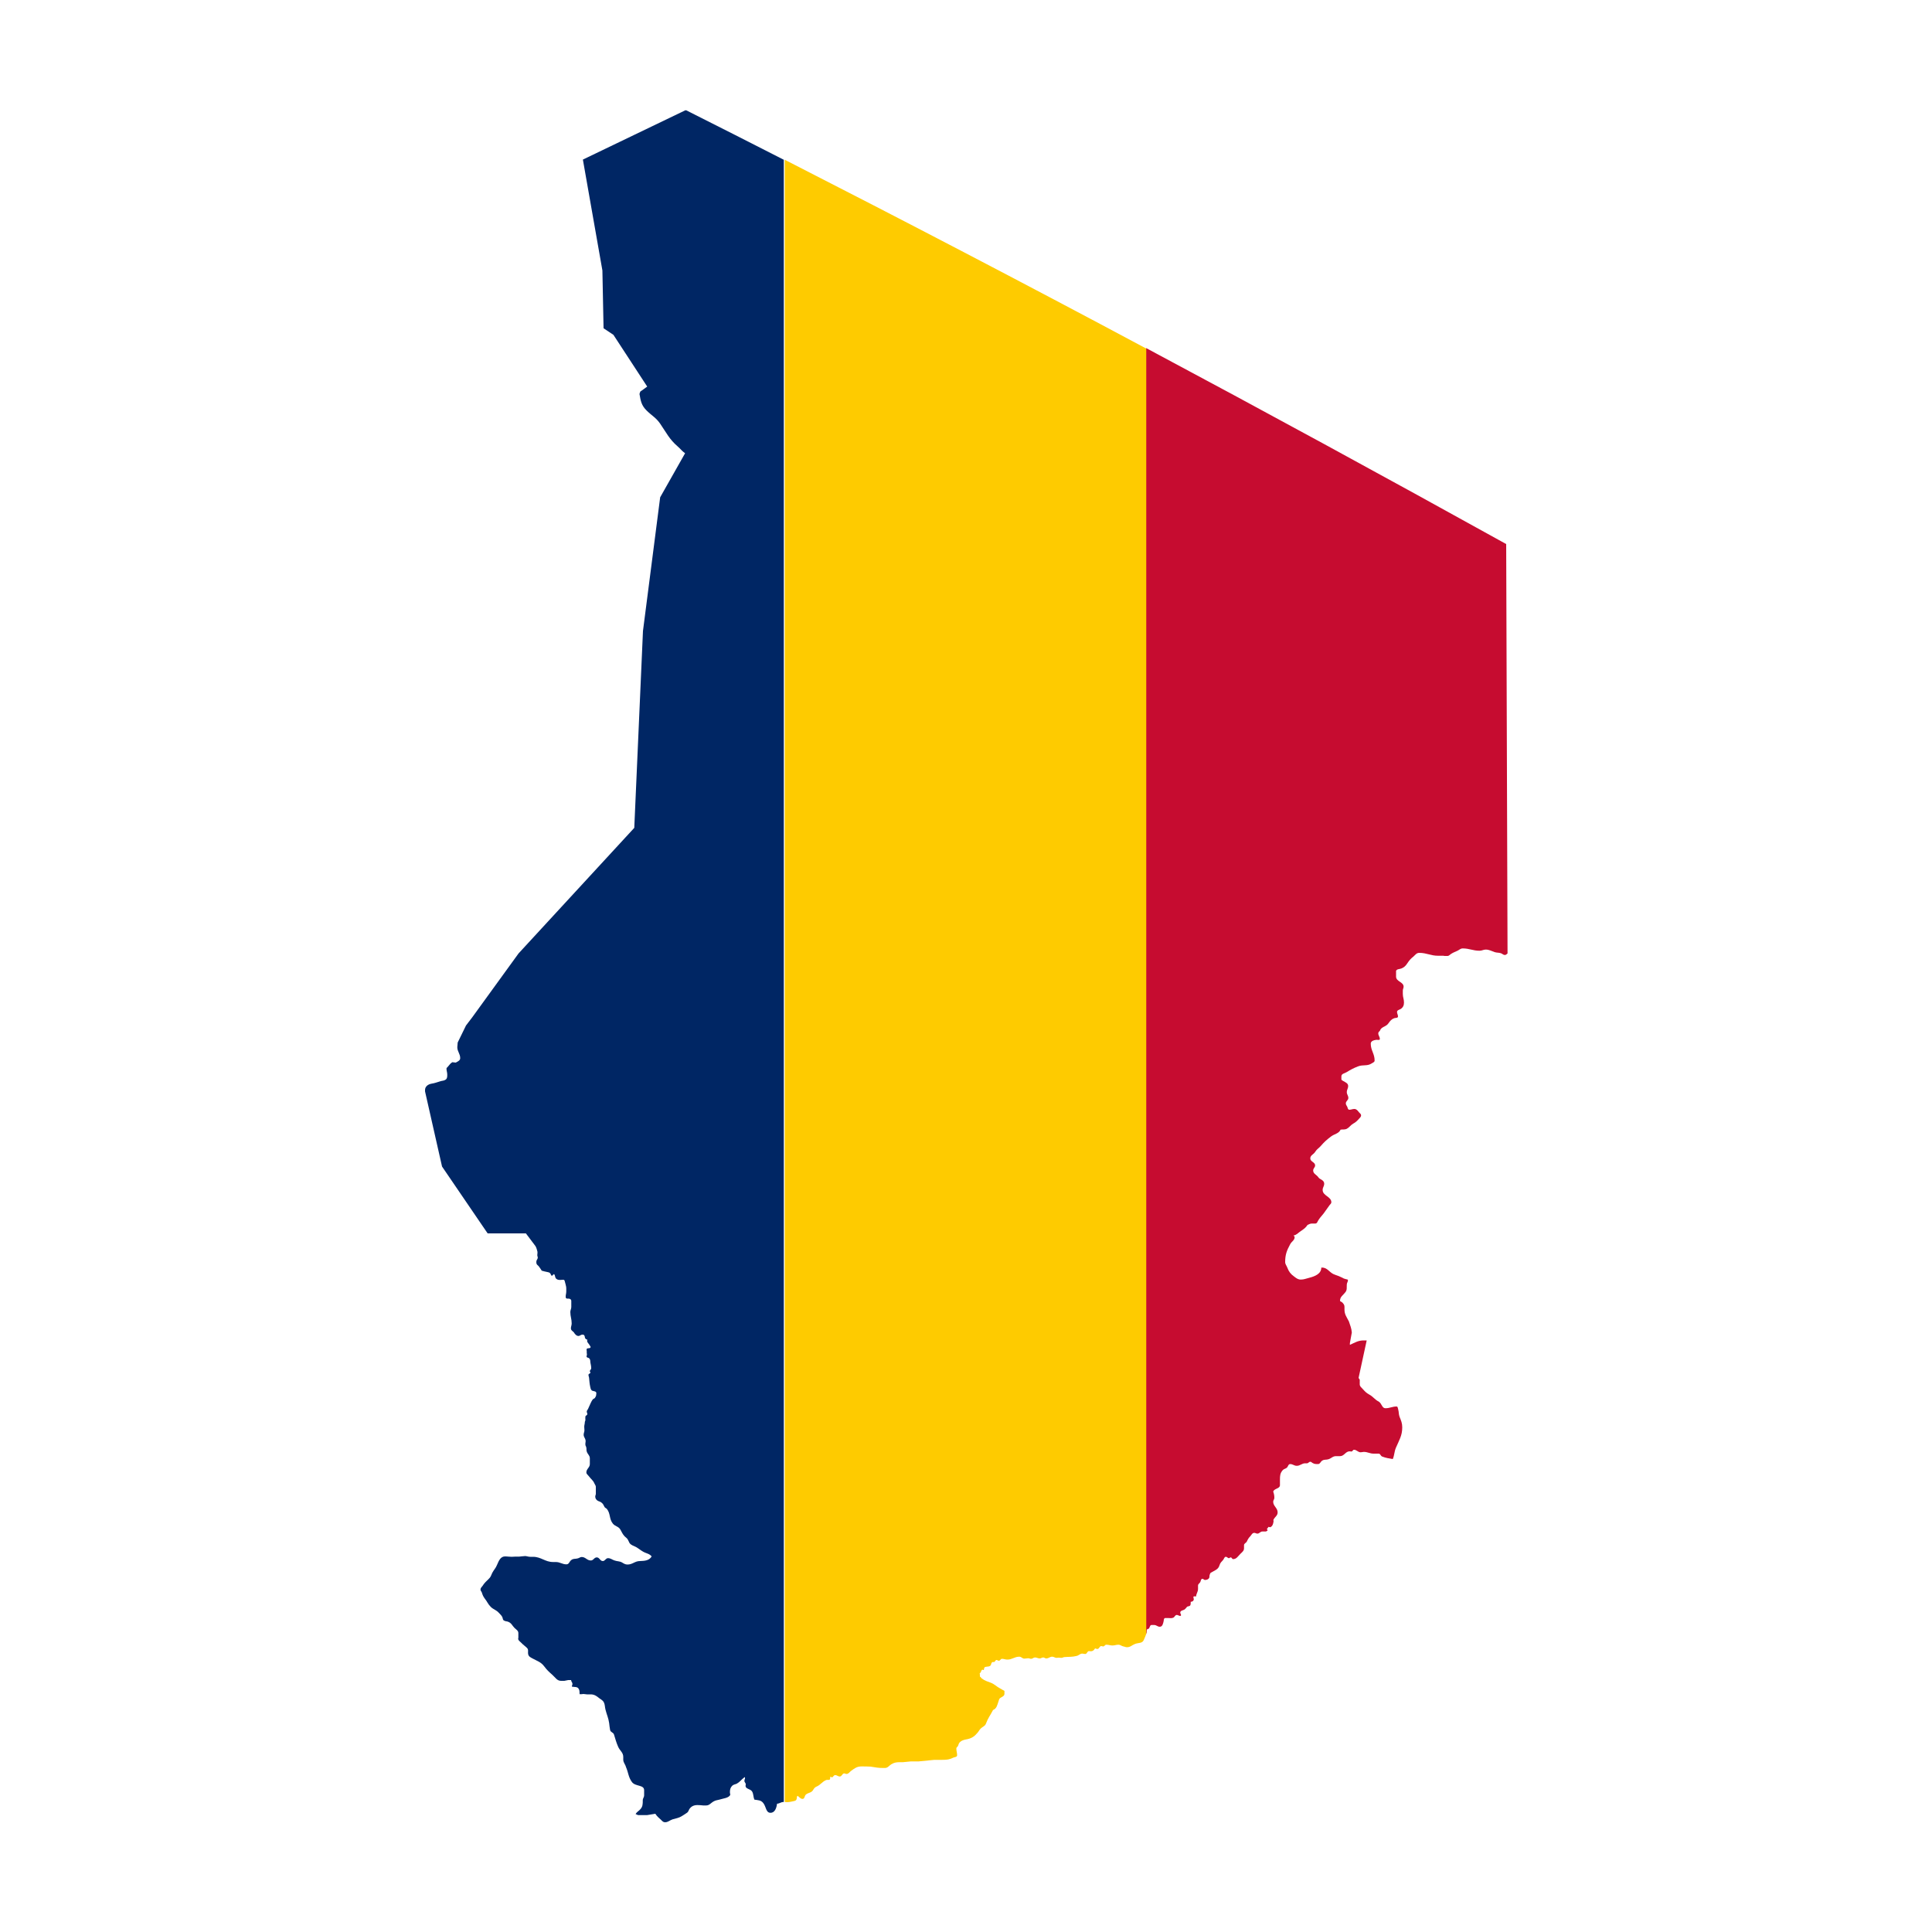
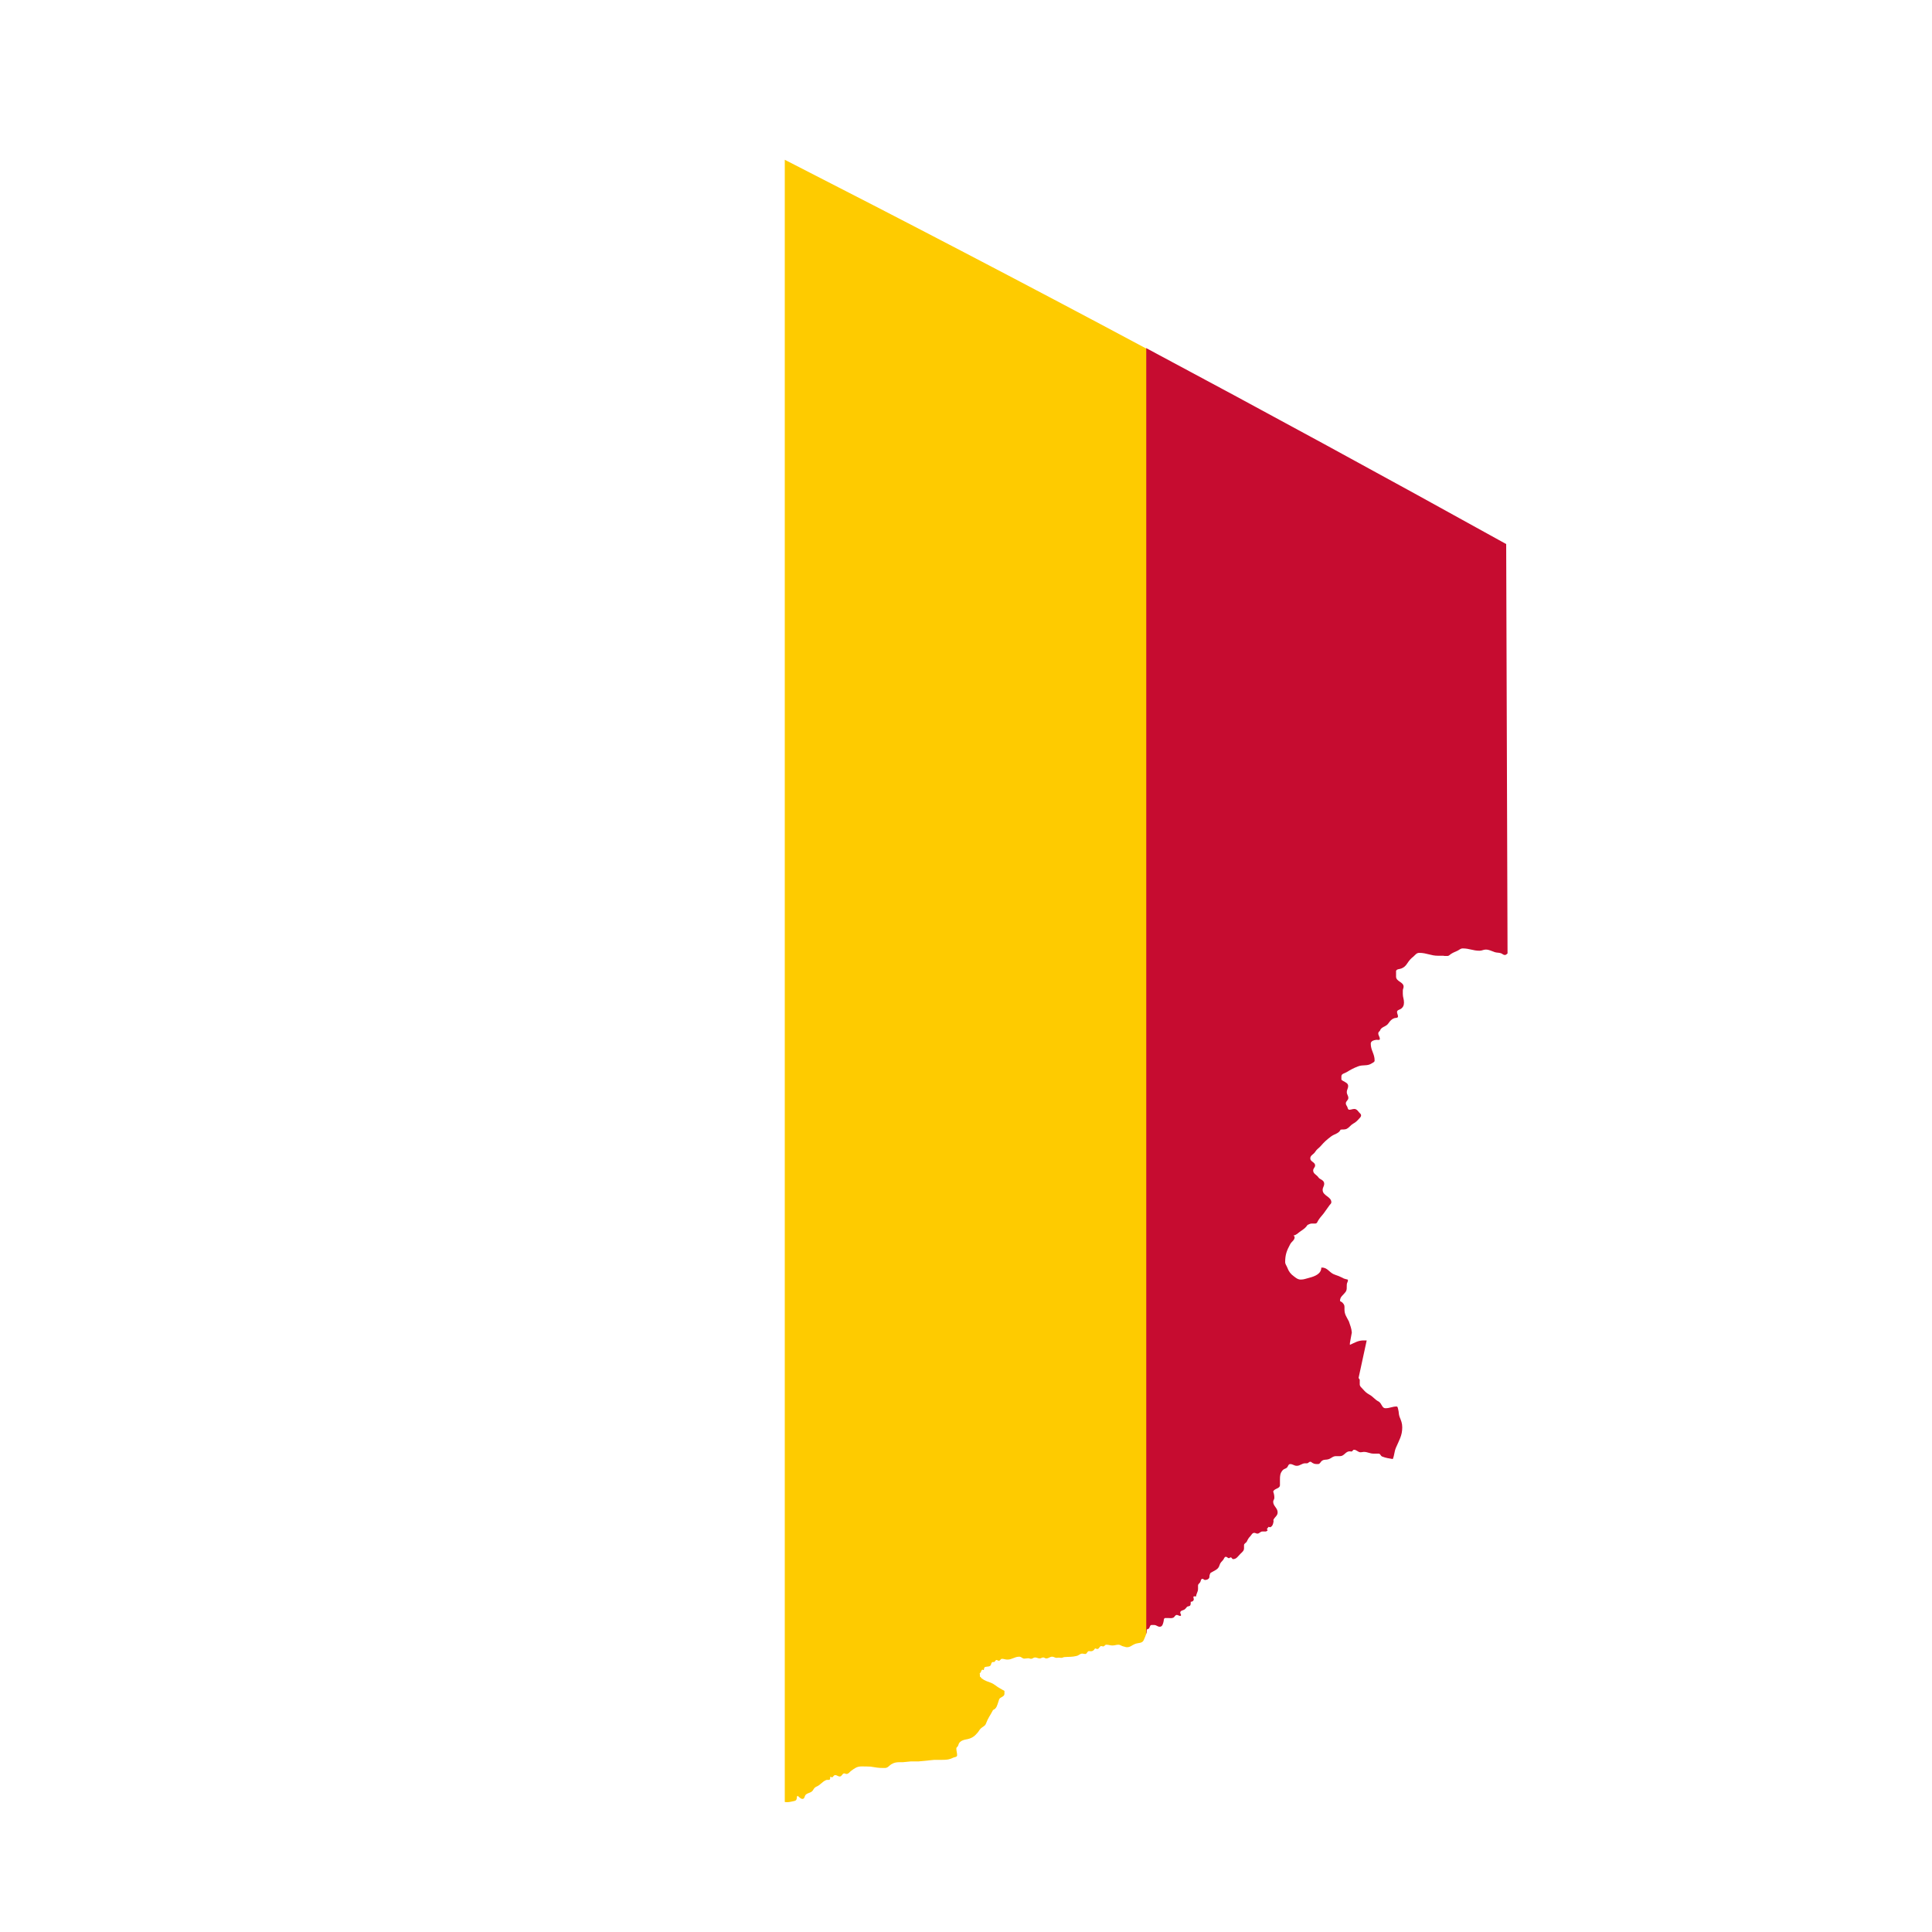
<svg xmlns="http://www.w3.org/2000/svg" id="Calque_1" data-name="Calque 1" viewBox="0 0 100 100">
  <defs>
    <style>
      .cls-1 {
        fill: none;
      }

      .cls-1, .cls-2, .cls-3, .cls-4 {
        stroke-width: 0px;
      }

      .cls-2 {
        fill: #c60c30;
      }

      .cls-3 {
        fill: #002664;
      }

      .cls-4 {
        fill: #fecb00;
      }
    </style>
  </defs>
-   <path class="cls-1" d="M35.52,5.69l-.05.02h.09s-.03-.02-.05-.02Z" />
  <path class="cls-2" d="M59.31,18.04v66.55s.02-.04.03-.06c.03-.07-.01-.14.04-.2.02-.03.07-.01.09-.04.05-.07.05-.18.13-.18h.14c.12,0,.17.09.29.09.14,0,.17-.16.2-.29.01-.07.01-.16.08-.16h.17c.1,0,.16.02.25-.02.08-.04.09-.14.18-.14.07,0,.11.05.18.05.02,0,.04-.02.04-.04,0-.05-.04-.08-.04-.13,0-.1.11-.11.2-.15.07-.04.09-.09.15-.15.03-.03.07-.02.12-.04.08-.03.07-.13.07-.22.08,0,.16-.05.16-.14,0-.04-.02-.06-.02-.11,0-.05.08-.03.14-.03.01-.16.1-.23.1-.39,0-.07,0-.1,0-.17,0-.09.08-.11.12-.19.03-.07.03-.16.11-.16.05,0,.08.06.13.06.11,0,.23-.06.23-.17,0-.08.02-.13.06-.2.2-.12.4-.17.46-.39.04-.13.1-.18.19-.28.05-.06.06-.16.14-.16.07,0,.09.07.16.07.04,0,.05-.04.09-.04.06,0,.07.09.12.09.18,0,.25-.14.38-.27.1-.1.19-.16.19-.29v-.16c0-.1.11-.11.15-.2.05-.11.09-.18.18-.27.06-.07.1-.17.2-.17.06,0,.1.04.16.04.11,0,.15-.11.26-.11h.18s.09-.03.09-.07c0-.02-.03-.03-.04-.05.04-.04.05-.08.09-.12l.09.02c.12-.06.15-.17.17-.31,0-.03-.02-.06,0-.09.08-.15.21-.2.21-.37,0-.23-.23-.32-.23-.55,0-.08.06-.12.06-.2,0-.13-.02-.21-.06-.33.07-.17.35-.14.35-.33,0-.11,0-.18,0-.29,0-.2.01-.33.14-.48.06-.07.13-.07.2-.12.09-.06.08-.2.19-.2.14,0,.2.09.34.09.18,0,.26-.13.44-.13.03,0,.05,0,.09,0,.07,0,.1-.08.17-.08.06,0,.08.05.13.07.09.05.16.05.27.05.11,0,.13-.13.22-.18.11-.07.2-.03.32-.07.16-.05.22-.16.39-.16h.21c.22,0,.28-.25.5-.25.03,0,.05.01.09.01.06,0,.07-.09.13-.09.15,0,.2.13.35.13.06,0,.1-.02.16-.02.2,0,.31.09.51.09h.26c.09,0,.09.11.18.15.21.08.33.09.55.13.09-.21.07-.36.16-.58.17-.4.33-.63.33-1.06,0-.22-.06-.35-.14-.55-.05-.14-.03-.24-.07-.38-.02-.06-.02-.15-.08-.15-.23,0-.35.09-.58.09-.18,0-.18-.23-.34-.34-.22-.11-.28-.25-.5-.37-.15-.08-.22-.16-.33-.28-.08-.09-.16-.14-.16-.25v-.24s-.04-.05-.06-.09l.42-1.94h-.15c-.3,0-.45.11-.72.23v-.09l.1-.55c-.02-.23-.08-.35-.15-.57-.12-.24-.23-.36-.23-.62,0-.05,0-.08,0-.14,0-.1-.05-.16-.12-.23-.04-.04-.11-.04-.11-.09,0-.2.16-.28.28-.44.09-.12.06-.23.07-.39,0-.09.06-.14.06-.23,0-.04-.06-.04-.1-.05-.07-.02-.12-.03-.18-.07-.15-.07-.23-.11-.39-.16-.29-.09-.37-.37-.67-.37-.02,0-.03,0-.04,0,0,.32-.32.45-.63.53-.17.04-.26.09-.43.09-.15,0-.23-.07-.35-.16-.18-.13-.27-.25-.35-.46-.04-.11-.11-.17-.11-.29,0-.37.08-.59.26-.92.08-.15.23-.2.23-.37,0-.04-.04-.05-.06-.08.17-.03.24-.14.38-.23.15-.1.25-.17.35-.32.08-.03.13-.07.22-.07h.18c.1,0,.11-.11.17-.19.09-.14.16-.2.26-.33.12-.16.18-.26.3-.42.04-.06.1-.09.1-.16,0-.3-.45-.33-.45-.64,0-.13.08-.19.08-.32s-.1-.19-.21-.25c-.08-.04-.09-.1-.16-.16-.1-.09-.2-.14-.2-.28,0-.11.1-.15.1-.26,0-.17-.25-.19-.25-.36s.17-.2.26-.35c.08-.13.17-.17.27-.28.19-.22.31-.33.55-.51.19-.14.39-.14.49-.35.13-.02.22.01.33-.05.14-.08.18-.18.32-.26.13-.07.2-.14.3-.25.05-.06.11-.1.11-.18,0-.07-.06-.1-.11-.16-.07-.09-.13-.17-.24-.17-.1,0-.16.04-.26.04-.07,0-.08-.08-.1-.14-.03-.07-.08-.11-.08-.19,0-.12.13-.16.13-.28s-.08-.18-.08-.3c0-.13.07-.19.07-.32,0-.14-.14-.19-.26-.26-.04-.03-.09-.04-.09-.09v-.15c0-.14.17-.15.28-.22.21-.13.34-.2.57-.29.27-.11.48,0,.72-.16.07-.05.15-.06.15-.15,0-.35-.2-.52-.2-.87,0-.14.16-.18.29-.2.07,0,.18.03.18-.04,0-.12-.08-.18-.08-.29,0-.06.03-.09.08-.13.07-.23.32-.2.45-.4.09-.13.16-.21.3-.26.07-.02.19,0,.19-.09,0-.09-.05-.14-.05-.23s.1-.11.18-.15c.13-.08.18-.19.18-.34,0-.18-.06-.27-.06-.44v-.18c0-.08.04-.12.04-.2,0-.25-.39-.26-.39-.52v-.3c.05-.1.16-.08.27-.12.15-.06.23-.14.32-.28.1-.15.17-.23.31-.34.1-.09.16-.19.3-.19.39,0,.59.15.98.15h.27s.04.01.07.01h.14c.09,0,.13-.08.21-.12.11-.07.19-.09.31-.15.1-.05.16-.12.27-.12.34,0,.53.12.87.12.13,0,.2-.06.32-.06.18,0,.28.07.46.13.12.04.21.02.33.06.08.03.12.09.2.09.06,0,.09-.04.14-.08l-.07-21.19c-6.35-3.52-12.56-6.9-18.63-10.14h0Z" />
  <path class="cls-4" d="M40.62,8.27v85s.06.01.11.01c.12,0,.18-.02.29-.04.08-.02.16-.02.2-.09.04-.07,0-.14.06-.2.1.06.14.16.26.16s.09-.16.18-.23c.13-.1.27-.08.36-.22.05-.08.08-.14.17-.18.22-.09.28-.24.5-.34.06-.03.11,0,.18-.02.05-.02.04-.09.04-.15.02,0,.03,0,.04,0l.06.03c.07-.04.08-.12.16-.12.1,0,.14.07.24.07.11,0,.12-.16.23-.16.04,0,.07.03.11.03.11,0,.15-.09.23-.15.19-.14.31-.24.55-.24.18,0,.28,0,.47.01.25.04.4.07.64.07.04,0,.06,0,.1,0,.16,0,.21-.12.35-.2.15-.09.27-.1.45-.1h.14l.41-.04h.4s.81-.08.81-.08h.35c.24,0,.4,0,.62-.11.09-.04.21-.03.21-.13,0-.14-.04-.21-.04-.35,0-.06.05-.07.08-.12.04-.08.04-.16.12-.22.13-.11.24-.11.41-.15.23-.06.35-.16.5-.34.06-.07.08-.13.15-.2.1-.1.22-.12.27-.25.11-.3.22-.42.37-.71.19-.08.21-.24.28-.44.03-.08.03-.14.09-.18.1-.07.22-.1.22-.22,0-.03,0-.12,0-.15-.08-.04-.14-.08-.23-.13-.19-.1-.27-.21-.47-.29-.18-.07-.31-.1-.47-.22-.04-.03-.05-.08-.1-.1,0-.05,0-.13-.01-.18.09-.02.06-.18.15-.18.01,0,.02.02.03.02h.03c.02-.07.01-.14.08-.16.11-.03.22,0,.28-.09.03-.05.02-.11.07-.15.03-.03.08,0,.12-.02.05-.03.05-.1.11-.1.05,0,.07.04.12.04.07,0,.09-.1.16-.1.11,0,.17.04.28.04.25,0,.37-.15.62-.15.11,0,.15.1.26.1.08,0,.12-.02.2-.02.06,0,.09.03.15.03.08,0,.12-.07.2-.07.1,0,.15.05.25.05.07,0,.1-.05.18-.05.06,0,.09.05.15.05.13,0,.19-.09.31-.09.09,0,.14.06.23.06.04,0,.06-.01.1-.01.06,0,.09.01.15.01.06,0,.1-.04.16-.04.25-.02.39,0,.63-.06.12-.03.17-.12.29-.12.06,0,.09.02.15.02.1,0,.1-.15.2-.15.03,0,.05.01.09.01.1,0,.17-.06.22-.15.04.01.07.03.12.03.1,0,.11-.15.2-.15.04,0,.06.02.1.02.07,0,.09-.09.16-.09.13,0,.2.04.32.04s.19-.04.31-.04c.1,0,.16.07.26.09.07.01.11.04.18.04.18,0,.26-.11.42-.17.18-.07.37-.02.45-.2.05-.12.09-.2.13-.32V18.04c-6.38-3.41-12.62-6.66-18.69-9.76h0Z" />
-   <path class="cls-3" d="M35.56,5.71h-.09l-5.3,2.55,1.01,5.74.06,2.99.51.34,1.75,2.68-.36.26-.04.12c.06.36.1.59.36.85.28.28.49.37.71.69.33.48.47.8.91,1.18.15.13.22.24.38.35l-1.29,2.28-.89,6.92-.45,10.19-5.99,6.5-2.4,3.31-.32.42-.43.88c0,.09-.02.15-.02.24,0,.23.15.34.15.57,0,.12-.12.17-.23.23l-.18-.02c-.1.07-.14.12-.21.21-.03.05-.09.07-.09.12,0,.12.04.19.04.31,0,.11,0,.2-.08.26-.1.07-.18.05-.29.09-.17.05-.26.09-.44.12-.18.03-.34.14-.34.33,0,.02,0,.04,0,.07l.88,3.89h0s2.36,3.46,2.36,3.46h0s1.98,0,1.98,0l.46.61c.06.06.1.19.12.27.04.1.01.15.01.25,0,.05.04.11.02.16-.03.08-.07.1-.07.19,0,.17.08.14.16.27.04.06.08.11.12.18.11.03.18.05.29.07.06.01.11.02.15.07.04.04.03.12.09.12.02,0,.03-.02.05-.04.02-.01.04-.05.06-.04.05.05.04.11.07.18.04.09.13.12.23.12.07,0,.11-.01.18-.01.04,0,.06.03.07.07.02.06.02.09.04.15.02.09.04.14.04.24v.15c0,.1-.03.16-.03.26,0,.04,0,.07.03.09.04.03.09.01.15.02.06.01.11.05.11.11v.32c0,.1-.05.16-.05.26,0,.23.07.36.07.59,0,.1-.04.16-.04.26,0,.08.06.12.12.17.03.03.05.05.07.09.06.07.11.13.2.13.08,0,.12-.07.2-.07.04,0,.08,0,.1.04.04.04.02.1.05.15.03.04.06.06.11.07,0,.02-.01.03-.01.06,0,.1.09.14.13.23.02.04.07.08.04.12-.05.06-.15.01-.19.07-.02.03,0,.07,0,.12v.09s.01.05.01.09c0,.04-.04.08-.01.12.03.04.08.03.12.06.07.07.06.14.07.23.02.11.04.18.04.29,0,.07-.07.09-.07.16,0,.03.03.03.03.06,0,.06-.1.06-.1.12s.02.09.03.15c.02.18.02.29.06.47.02.07.02.13.07.18.07.06.18.03.23.1.03.03.01.07.01.12,0,.07-.03.12-.07.18-.04.04-.09.04-.12.09-.04.06-.07.11-.1.18-.05.11-.08.18-.13.29-.02.05-.07.08-.07.15,0,.04.03.07.03.12,0,.07-.09.07-.1.13-.01.07,0,.11,0,.18,0,.04-.03.07-.03.11,0,.09-.03.15-.03.24,0,.07.01.11.01.18,0,.09-.04.14-.04.23,0,.12.08.18.1.29.01.09-.02.14-.01.23,0,.05.03.07.04.12.03.08,0,.15.03.23.04.14.16.2.16.35v.3c0,.18-.18.25-.18.43,0,.09.08.13.13.2.11.15.22.21.29.38.03.07.07.1.07.17v.36c0,.05-.03.09-.03.14,0,.09.04.15.1.2.08.06.15.05.23.12.08.06.1.13.15.22.03.05.08.06.12.1.2.25.11.51.31.76.12.15.29.14.39.31.08.14.11.23.22.35.06.06.12.09.16.16.04.06.05.11.09.18.09.13.21.14.35.22.14.08.21.15.35.23.17.1.33.1.45.25-.13.22-.36.23-.61.24-.26,0-.38.18-.64.18-.12,0-.19-.05-.29-.11-.13-.07-.24-.05-.38-.1-.13-.04-.2-.12-.34-.12-.12,0-.15.15-.27.15-.14,0-.17-.19-.31-.19-.14,0-.17.16-.31.16-.2,0-.27-.18-.47-.18-.08,0-.12.05-.2.07-.13.04-.22,0-.33.08-.11.07-.12.23-.26.23-.22,0-.33-.12-.55-.12h-.14c-.42,0-.62-.27-1.04-.27h-.14c-.1,0-.16-.03-.26-.04l-.23.02s-.05.01-.09.01c-.07,0-.11,0-.19,0-.08,0-.12.01-.2.01-.13,0-.2-.02-.34-.02-.23,0-.32.22-.41.43-.07.18-.16.25-.25.42-.06.13-.08.22-.18.31-.13.13-.22.2-.32.36-.05.07-.11.11-.11.2,0,.06.05.09.07.15.04.13.07.2.15.31.13.16.16.28.31.43.14.14.29.16.42.31.07.08.13.12.18.22.03.07.02.15.09.18.08.05.15.03.23.07.16.07.19.19.31.31.09.09.2.14.2.27,0,.09,0,.14,0,.24,0,.02-.01.03-.01.04,0,.1.08.14.15.21.11.12.2.17.31.28.09.09.03.2.06.33.03.12.13.16.24.22.24.13.42.18.58.39.14.19.25.29.43.45.16.14.24.31.45.31h.17l.2-.04h.15c0,.08.07.12.07.2,0,.05-.03.08-.03.14.14.03.28-.01.35.11.06.09.04.17.05.28.05,0,.07,0,.11,0,.03,0,.05-.01.09-.01.07,0,.11.02.18.02h.19c.19,0,.3.08.45.2.09.07.17.1.23.2.07.14.05.24.09.39.07.28.15.42.19.7.02.14.02.22.05.36.03.12.16.11.2.23.08.25.11.39.21.62.09.22.27.3.27.54,0,.05,0,.09,0,.14,0,.15.1.23.14.38.13.3.12.52.31.78.18.24.63.13.63.42v.26c0,.11-.07.16-.07.26,0,.2,0,.34-.14.48-.08.09-.18.13-.23.24h0c.06.01.09.05.15.05.17,0,.27,0,.44,0l.43-.07c.09.14.17.2.29.31.07.07.12.13.21.13.16,0,.24-.1.39-.15.2-.06.33-.07.5-.18.1-.07.17-.1.26-.17.06-.05.07-.11.11-.18.1-.15.24-.21.42-.21.12,0,.18.01.3.02h.15c.17,0,.24-.13.39-.21.1-.06.18-.06.29-.09.17-.06.51-.08.57-.26-.01-.04-.02-.08-.02-.13,0-.14.03-.25.13-.34.07-.06.15-.06.23-.1.16-.09.22-.2.37-.31.02-.01.03-.02.05-.03v.08s-.03.07-.03.12c0,.07.07.1.07.18,0,.03-.01.04-.01.07,0,.18.25.15.34.3.08.14.05.27.12.42.19.03.34.02.46.18.15.19.13.5.37.5.23,0,.31-.25.34-.47.14-.01.2-.09.34-.09,0,0,0,0,.01,0V8.27c-1.7-.87-3.38-1.72-5.05-2.56h0Z" />
</svg>